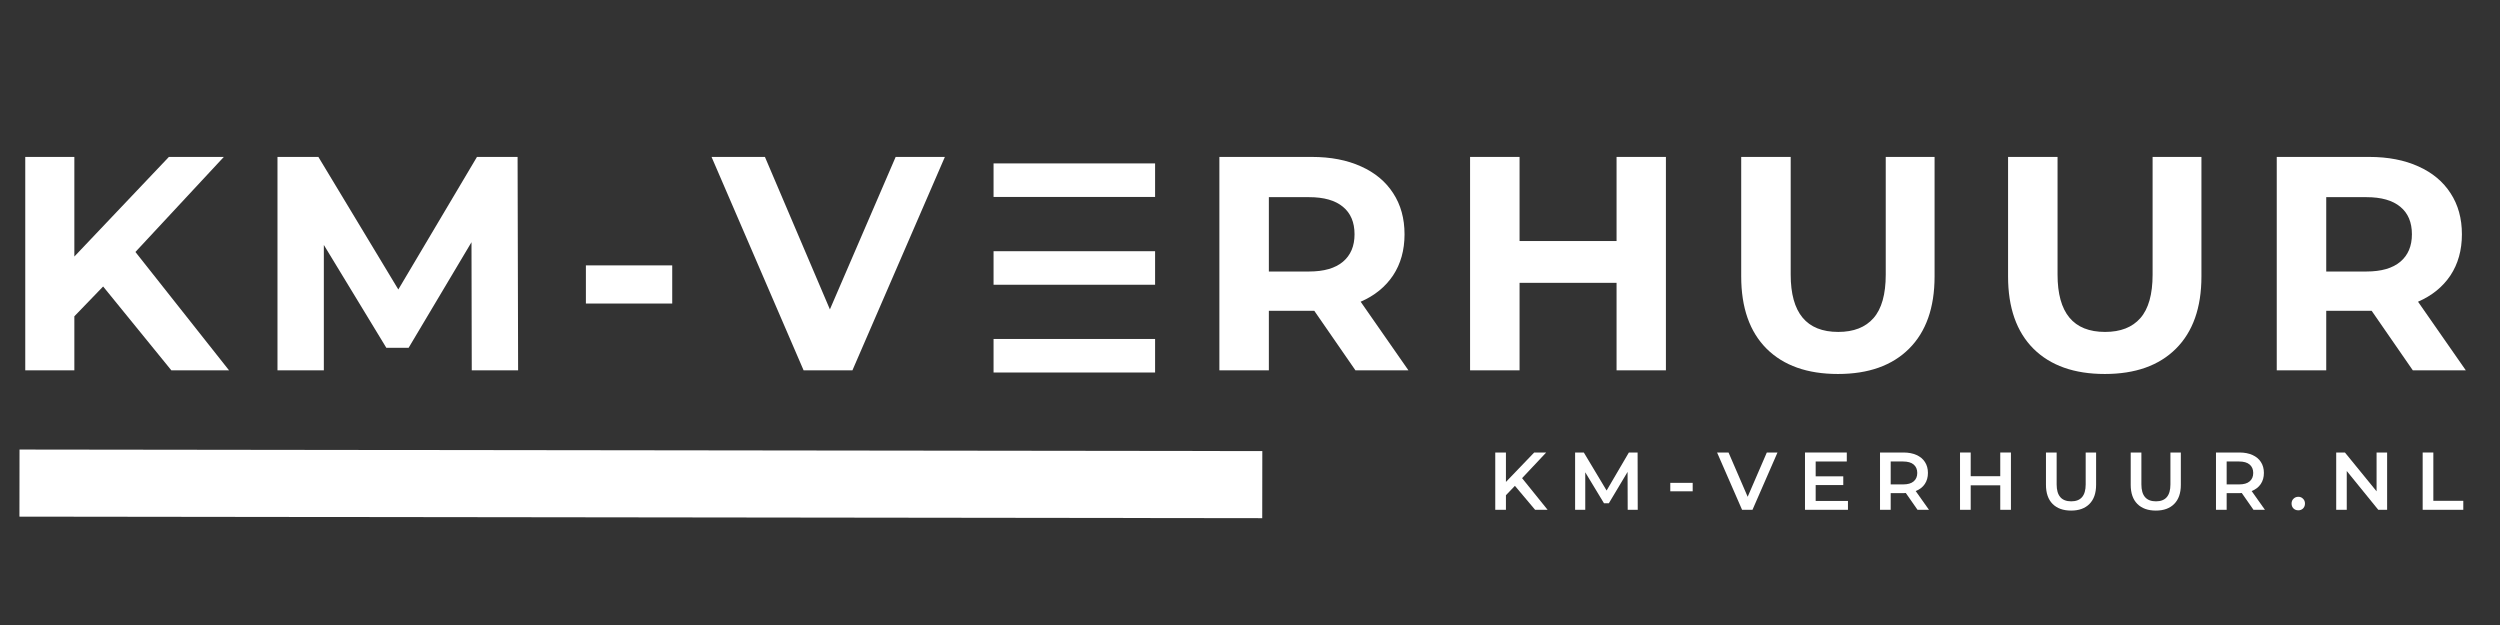
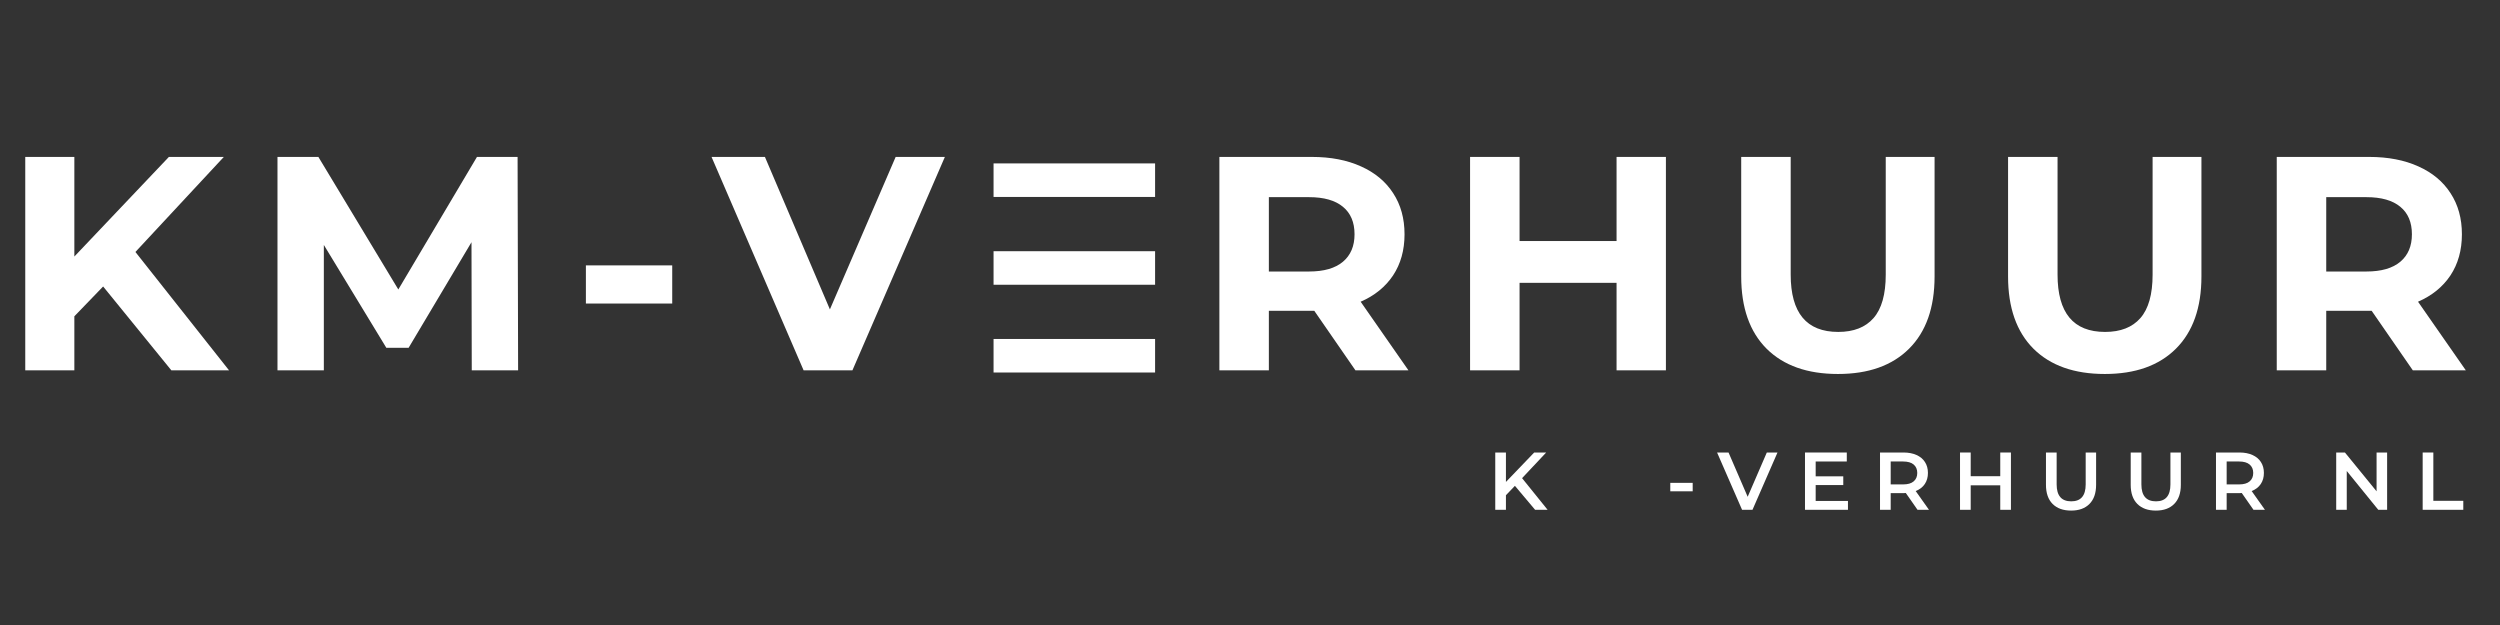
<svg xmlns="http://www.w3.org/2000/svg" height="100" preserveAspectRatio="xMidYMid meet" version="1.0" viewBox="0 0 300 75" width="400" zoomAndPan="magnify">
  <rect x="0" y="0" width="300" height="75" fill="#333333" stroke="none" />
  <defs>
    <g />
    <clipPath id="52633e7608">
      <path clip-rule="nonzero" d="M 0 3 L 197 3 L 197 55.559 L 0 55.559 Z M 0 3" />
    </clipPath>
    <clipPath id="92724282a7">
      <rect height="56" width="300" x="0" y="0" />
    </clipPath>
  </defs>
  <g transform="matrix(1, 0, 0, 1, 0, 9)">
    <g clip-path="url(#92724282a7)">
      <g clip-path="url(#52633e7608)">
-         <path d="M -0 5.001 L 185.262 5" fill="none" stroke="#ffffff" stroke-linecap="butt" stroke-linejoin="miter" stroke-miterlimit="4" stroke-opacity="1" stroke-width="10" transform="matrix(0.805, 0.001, -0.001, 0.805, 2.342, 44.945)" />
-       </g>
+         </g>
      <g fill="#ffffff" fill-opacity="1">
        <g transform="translate(178.509, 52.176)">
          <g>
            <path d="M 3.281 -2.875 L 2.203 -1.75 L 2.203 0 L 0.922 0 L 0.922 -6.875 L 2.203 -6.875 L 2.203 -3.344 L 5.594 -6.875 L 7.031 -6.875 L 4.141 -3.797 L 7.203 0 L 5.703 0 Z M 3.281 -2.875" />
          </g>
        </g>
      </g>
      <g fill="#ffffff" fill-opacity="1">
        <g transform="translate(188.09, 52.176)">
          <g>
-             <path d="M 7.234 0 L 7.219 -4.547 L 4.969 -0.781 L 4.391 -0.781 L 2.141 -4.5 L 2.141 0 L 0.922 0 L 0.922 -6.875 L 1.969 -6.875 L 4.703 -2.312 L 7.375 -6.875 L 8.422 -6.875 L 8.438 0 Z M 7.234 0" />
-           </g>
+             </g>
        </g>
      </g>
      <g fill="#ffffff" fill-opacity="1">
        <g transform="translate(199.888, 52.176)">
          <g>
            <path d="M 0.547 -3.234 L 3.234 -3.234 L 3.234 -2.219 L 0.547 -2.219 Z M 0.547 -3.234" />
          </g>
        </g>
      </g>
      <g fill="#ffffff" fill-opacity="1">
        <g transform="translate(206.096, 52.176)">
          <g>
            <path d="M 7.203 -6.875 L 4.203 0 L 2.953 0 L -0.047 -6.875 L 1.328 -6.875 L 3.625 -1.562 L 5.922 -6.875 Z M 7.203 -6.875" />
          </g>
        </g>
      </g>
      <g fill="#ffffff" fill-opacity="1">
        <g transform="translate(215.677, 52.176)">
          <g>
            <path d="M 6.078 -1.062 L 6.078 0 L 0.922 0 L 0.922 -6.875 L 5.938 -6.875 L 5.938 -5.797 L 2.203 -5.797 L 2.203 -4.016 L 5.516 -4.016 L 5.516 -2.969 L 2.203 -2.969 L 2.203 -1.062 Z M 6.078 -1.062" />
          </g>
        </g>
      </g>
      <g fill="#ffffff" fill-opacity="1">
        <g transform="translate(224.68, 52.176)">
          <g>
            <path d="M 5.422 0 L 4.016 -2.016 C 3.953 -2.004 3.863 -2 3.75 -2 L 2.203 -2 L 2.203 0 L 0.922 0 L 0.922 -6.875 L 3.75 -6.875 C 4.344 -6.875 4.859 -6.773 5.297 -6.578 C 5.742 -6.379 6.082 -6.098 6.312 -5.734 C 6.551 -5.367 6.672 -4.93 6.672 -4.422 C 6.672 -3.91 6.547 -3.469 6.297 -3.094 C 6.047 -2.719 5.68 -2.438 5.203 -2.25 L 6.797 0 Z M 5.391 -4.422 C 5.391 -4.859 5.242 -5.195 4.953 -5.438 C 4.672 -5.676 4.25 -5.797 3.688 -5.797 L 2.203 -5.797 L 2.203 -3.047 L 3.688 -3.047 C 4.25 -3.047 4.672 -3.164 4.953 -3.406 C 5.242 -3.645 5.391 -3.984 5.391 -4.422 Z M 5.391 -4.422" />
          </g>
        </g>
      </g>
      <g fill="#ffffff" fill-opacity="1">
        <g transform="translate(234.281, 52.176)">
          <g>
            <path d="M 7.031 -6.875 L 7.031 0 L 5.75 0 L 5.75 -2.938 L 2.203 -2.938 L 2.203 0 L 0.922 0 L 0.922 -6.875 L 2.203 -6.875 L 2.203 -4.031 L 5.75 -4.031 L 5.75 -6.875 Z M 7.031 -6.875" />
          </g>
        </g>
      </g>
      <g fill="#ffffff" fill-opacity="1">
        <g transform="translate(244.657, 52.176)">
          <g>
            <path d="M 3.875 0.094 C 2.926 0.094 2.188 -0.172 1.656 -0.703 C 1.125 -1.234 0.859 -2 0.859 -3 L 0.859 -6.875 L 2.141 -6.875 L 2.141 -3.047 C 2.141 -1.691 2.723 -1.016 3.891 -1.016 C 5.047 -1.016 5.625 -1.691 5.625 -3.047 L 5.625 -6.875 L 6.875 -6.875 L 6.875 -3 C 6.875 -2 6.609 -1.234 6.078 -0.703 C 5.555 -0.172 4.82 0.094 3.875 0.094 Z M 3.875 0.094" />
          </g>
        </g>
      </g>
      <g fill="#ffffff" fill-opacity="1">
        <g transform="translate(254.826, 52.176)">
          <g>
            <path d="M 3.875 0.094 C 2.926 0.094 2.188 -0.172 1.656 -0.703 C 1.125 -1.234 0.859 -2 0.859 -3 L 0.859 -6.875 L 2.141 -6.875 L 2.141 -3.047 C 2.141 -1.691 2.723 -1.016 3.891 -1.016 C 5.047 -1.016 5.625 -1.691 5.625 -3.047 L 5.625 -6.875 L 6.875 -6.875 L 6.875 -3 C 6.875 -2 6.609 -1.234 6.078 -0.703 C 5.555 -0.172 4.82 0.094 3.875 0.094 Z M 3.875 0.094" />
          </g>
        </g>
      </g>
      <g fill="#ffffff" fill-opacity="1">
        <g transform="translate(264.996, 52.176)">
          <g>
            <path d="M 5.422 0 L 4.016 -2.016 C 3.953 -2.004 3.863 -2 3.75 -2 L 2.203 -2 L 2.203 0 L 0.922 0 L 0.922 -6.875 L 3.75 -6.875 C 4.344 -6.875 4.859 -6.773 5.297 -6.578 C 5.742 -6.379 6.082 -6.098 6.312 -5.734 C 6.551 -5.367 6.672 -4.93 6.672 -4.422 C 6.672 -3.91 6.547 -3.469 6.297 -3.094 C 6.047 -2.719 5.68 -2.438 5.203 -2.25 L 6.797 0 Z M 5.391 -4.422 C 5.391 -4.859 5.242 -5.195 4.953 -5.438 C 4.672 -5.676 4.25 -5.797 3.688 -5.797 L 2.203 -5.797 L 2.203 -3.047 L 3.688 -3.047 C 4.25 -3.047 4.672 -3.164 4.953 -3.406 C 5.242 -3.645 5.391 -3.984 5.391 -4.422 Z M 5.391 -4.422" />
          </g>
        </g>
      </g>
      <g fill="#ffffff" fill-opacity="1">
        <g transform="translate(274.597, 52.176)">
          <g>
-             <path d="M 1.203 0.062 C 0.973 0.062 0.781 -0.008 0.625 -0.156 C 0.469 -0.312 0.391 -0.508 0.391 -0.75 C 0.391 -0.988 0.469 -1.18 0.625 -1.328 C 0.781 -1.484 0.973 -1.562 1.203 -1.562 C 1.43 -1.562 1.617 -1.484 1.766 -1.328 C 1.922 -1.18 2 -0.988 2 -0.75 C 2 -0.508 1.922 -0.312 1.766 -0.156 C 1.609 -0.008 1.422 0.062 1.203 0.062 Z M 1.203 0.062" />
-           </g>
+             </g>
        </g>
      </g>
      <g fill="#ffffff" fill-opacity="1">
        <g transform="translate(279.423, 52.176)">
          <g>
            <path d="M 7.031 -6.875 L 7.031 0 L 5.969 0 L 2.188 -4.656 L 2.188 0 L 0.922 0 L 0.922 -6.875 L 1.969 -6.875 L 5.766 -2.219 L 5.766 -6.875 Z M 7.031 -6.875" />
          </g>
        </g>
      </g>
      <g fill="#ffffff" fill-opacity="1">
        <g transform="translate(289.798, 52.176)">
          <g>
            <path d="M 0.922 -6.875 L 2.203 -6.875 L 2.203 -1.078 L 5.797 -1.078 L 5.797 0 L 0.922 0 Z M 0.922 -6.875" />
          </g>
        </g>
      </g>
      <g fill="#ffffff" fill-opacity="1">
        <g transform="translate(0, 35.44)">
          <g>
            <path d="M 12.375 -10.062 L 8.922 -6.484 L 8.922 0 L 3.031 0 L 3.031 -25.609 L 8.922 -25.609 L 8.922 -13.656 L 20.266 -25.609 L 26.859 -25.609 L 16.25 -14.203 L 27.484 0 L 20.562 0 Z M 12.375 -10.062" />
          </g>
        </g>
      </g>
      <g fill="#ffffff" fill-opacity="1">
        <g transform="translate(30.267, 35.44)">
          <g>
            <path d="M 26.344 0 L 26.312 -15.375 L 18.766 -2.703 L 16.094 -2.703 L 8.594 -15.047 L 8.594 0 L 3.031 0 L 3.031 -25.609 L 7.938 -25.609 L 17.531 -9.703 L 26.969 -25.609 L 31.844 -25.609 L 31.906 0 Z M 26.344 0" />
          </g>
        </g>
      </g>
      <g fill="#ffffff" fill-opacity="1">
        <g transform="translate(68.401, 35.44)">
          <g>
            <path d="M 1.906 -12.594 L 12.266 -12.594 L 12.266 -8.016 L 1.906 -8.016 Z M 1.906 -12.594" />
          </g>
        </g>
      </g>
      <g fill="#ffffff" fill-opacity="1">
        <g transform="translate(85.713, 35.44)">
          <g>
            <path d="M 27.672 -25.609 L 16.578 0 L 10.719 0 L -0.328 -25.609 L 6.078 -25.609 L 13.875 -7.312 L 21.766 -25.609 Z M 27.672 -25.609" />
          </g>
        </g>
      </g>
      <g fill="#ffffff" fill-opacity="1">
        <g transform="translate(116.202, 35.44)">
          <g />
        </g>
      </g>
      <g fill="#ffffff" fill-opacity="1">
        <g transform="translate(129.744, 35.44)">
          <g />
        </g>
      </g>
      <g fill="#ffffff" fill-opacity="1">
        <g transform="translate(143.294, 35.44)">
          <g>
            <path d="M 19.359 0 L 14.422 -7.141 L 8.969 -7.141 L 8.969 0 L 3.031 0 L 3.031 -25.609 L 14.125 -25.609 C 16.395 -25.609 18.363 -25.227 20.031 -24.469 C 21.707 -23.719 22.992 -22.645 23.891 -21.25 C 24.797 -19.863 25.25 -18.223 25.25 -16.328 C 25.25 -14.422 24.789 -12.773 23.875 -11.391 C 22.957 -10.016 21.66 -8.961 19.984 -8.234 L 25.719 0 Z M 19.25 -16.328 C 19.25 -17.766 18.785 -18.863 17.859 -19.625 C 16.93 -20.395 15.578 -20.781 13.797 -20.781 L 8.969 -20.781 L 8.969 -11.859 L 13.797 -11.859 C 15.578 -11.859 16.93 -12.25 17.859 -13.031 C 18.785 -13.812 19.25 -14.91 19.25 -16.328 Z M 19.25 -16.328" />
          </g>
        </g>
      </g>
      <g fill="#ffffff" fill-opacity="1">
        <g transform="translate(173.378, 35.44)">
          <g>
            <path d="M 26.531 -25.609 L 26.531 0 L 20.609 0 L 20.609 -10.5 L 8.969 -10.5 L 8.969 0 L 3.031 0 L 3.031 -25.609 L 8.969 -25.609 L 8.969 -15.516 L 20.609 -15.516 L 20.609 -25.609 Z M 26.531 -25.609" />
          </g>
        </g>
      </g>
      <g fill="#ffffff" fill-opacity="1">
        <g transform="translate(206.133, 35.44)">
          <g>
            <path d="M 14.422 0.438 C 10.754 0.438 7.898 -0.57 5.859 -2.594 C 3.828 -4.625 2.812 -7.516 2.812 -11.266 L 2.812 -25.609 L 8.75 -25.609 L 8.75 -11.484 C 8.75 -6.898 10.648 -4.609 14.453 -4.609 C 16.305 -4.609 17.719 -5.16 18.688 -6.266 C 19.664 -7.379 20.156 -9.117 20.156 -11.484 L 20.156 -25.609 L 26.016 -25.609 L 26.016 -11.266 C 26.016 -7.516 24.992 -4.625 22.953 -2.594 C 20.922 -0.57 18.078 0.438 14.422 0.438 Z M 14.422 0.438" />
          </g>
        </g>
      </g>
      <g fill="#ffffff" fill-opacity="1">
        <g transform="translate(238.156, 35.44)">
          <g>
            <path d="M 14.422 0.438 C 10.754 0.438 7.898 -0.57 5.859 -2.594 C 3.828 -4.625 2.812 -7.516 2.812 -11.266 L 2.812 -25.609 L 8.75 -25.609 L 8.75 -11.484 C 8.75 -6.898 10.648 -4.609 14.453 -4.609 C 16.305 -4.609 17.719 -5.16 18.688 -6.266 C 19.664 -7.379 20.156 -9.117 20.156 -11.484 L 20.156 -25.609 L 26.016 -25.609 L 26.016 -11.266 C 26.016 -7.516 24.992 -4.625 22.953 -2.594 C 20.922 -0.57 18.078 0.438 14.422 0.438 Z M 14.422 0.438" />
          </g>
        </g>
      </g>
      <g fill="#ffffff" fill-opacity="1">
        <g transform="translate(270.179, 35.44)">
          <g>
            <path d="M 19.359 0 L 14.422 -7.141 L 8.969 -7.141 L 8.969 0 L 3.031 0 L 3.031 -25.609 L 14.125 -25.609 C 16.395 -25.609 18.363 -25.227 20.031 -24.469 C 21.707 -23.719 22.992 -22.645 23.891 -21.25 C 24.797 -19.863 25.25 -18.223 25.25 -16.328 C 25.25 -14.422 24.789 -12.773 23.875 -11.391 C 22.957 -10.016 21.66 -8.961 19.984 -8.234 L 25.719 0 Z M 19.25 -16.328 C 19.25 -17.766 18.785 -18.863 17.859 -19.625 C 16.93 -20.395 15.578 -20.781 13.797 -20.781 L 8.969 -20.781 L 8.969 -11.859 L 13.797 -11.859 C 15.578 -11.859 16.93 -12.25 17.859 -13.031 C 18.785 -13.812 19.25 -14.91 19.25 -16.328 Z M 19.25 -16.328" />
          </g>
        </g>
      </g>
      <path d="M 0.002 2.5 L 24.082 2.5" fill="none" stroke="#ffffff" stroke-linecap="butt" stroke-linejoin="miter" stroke-miterlimit="4" stroke-opacity="1" stroke-width="5" transform="matrix(0.805, -0, 0, 0.805, 119.225, 10.609)" />
      <path d="M 0.002 2.502 L 24.082 2.502" fill="none" stroke="#ffffff" stroke-linecap="butt" stroke-linejoin="miter" stroke-miterlimit="4" stroke-opacity="1" stroke-width="5" transform="matrix(0.805, -0, 0, 0.805, 119.225, 21.143)" />
      <path d="M 0.002 2.499 L 24.082 2.499" fill="none" stroke="#ffffff" stroke-linecap="butt" stroke-linejoin="miter" stroke-miterlimit="4" stroke-opacity="1" stroke-width="5" transform="matrix(0.805, -0, 0, 0.805, 119.225, 31.677)" />
    </g>
  </g>
</svg>